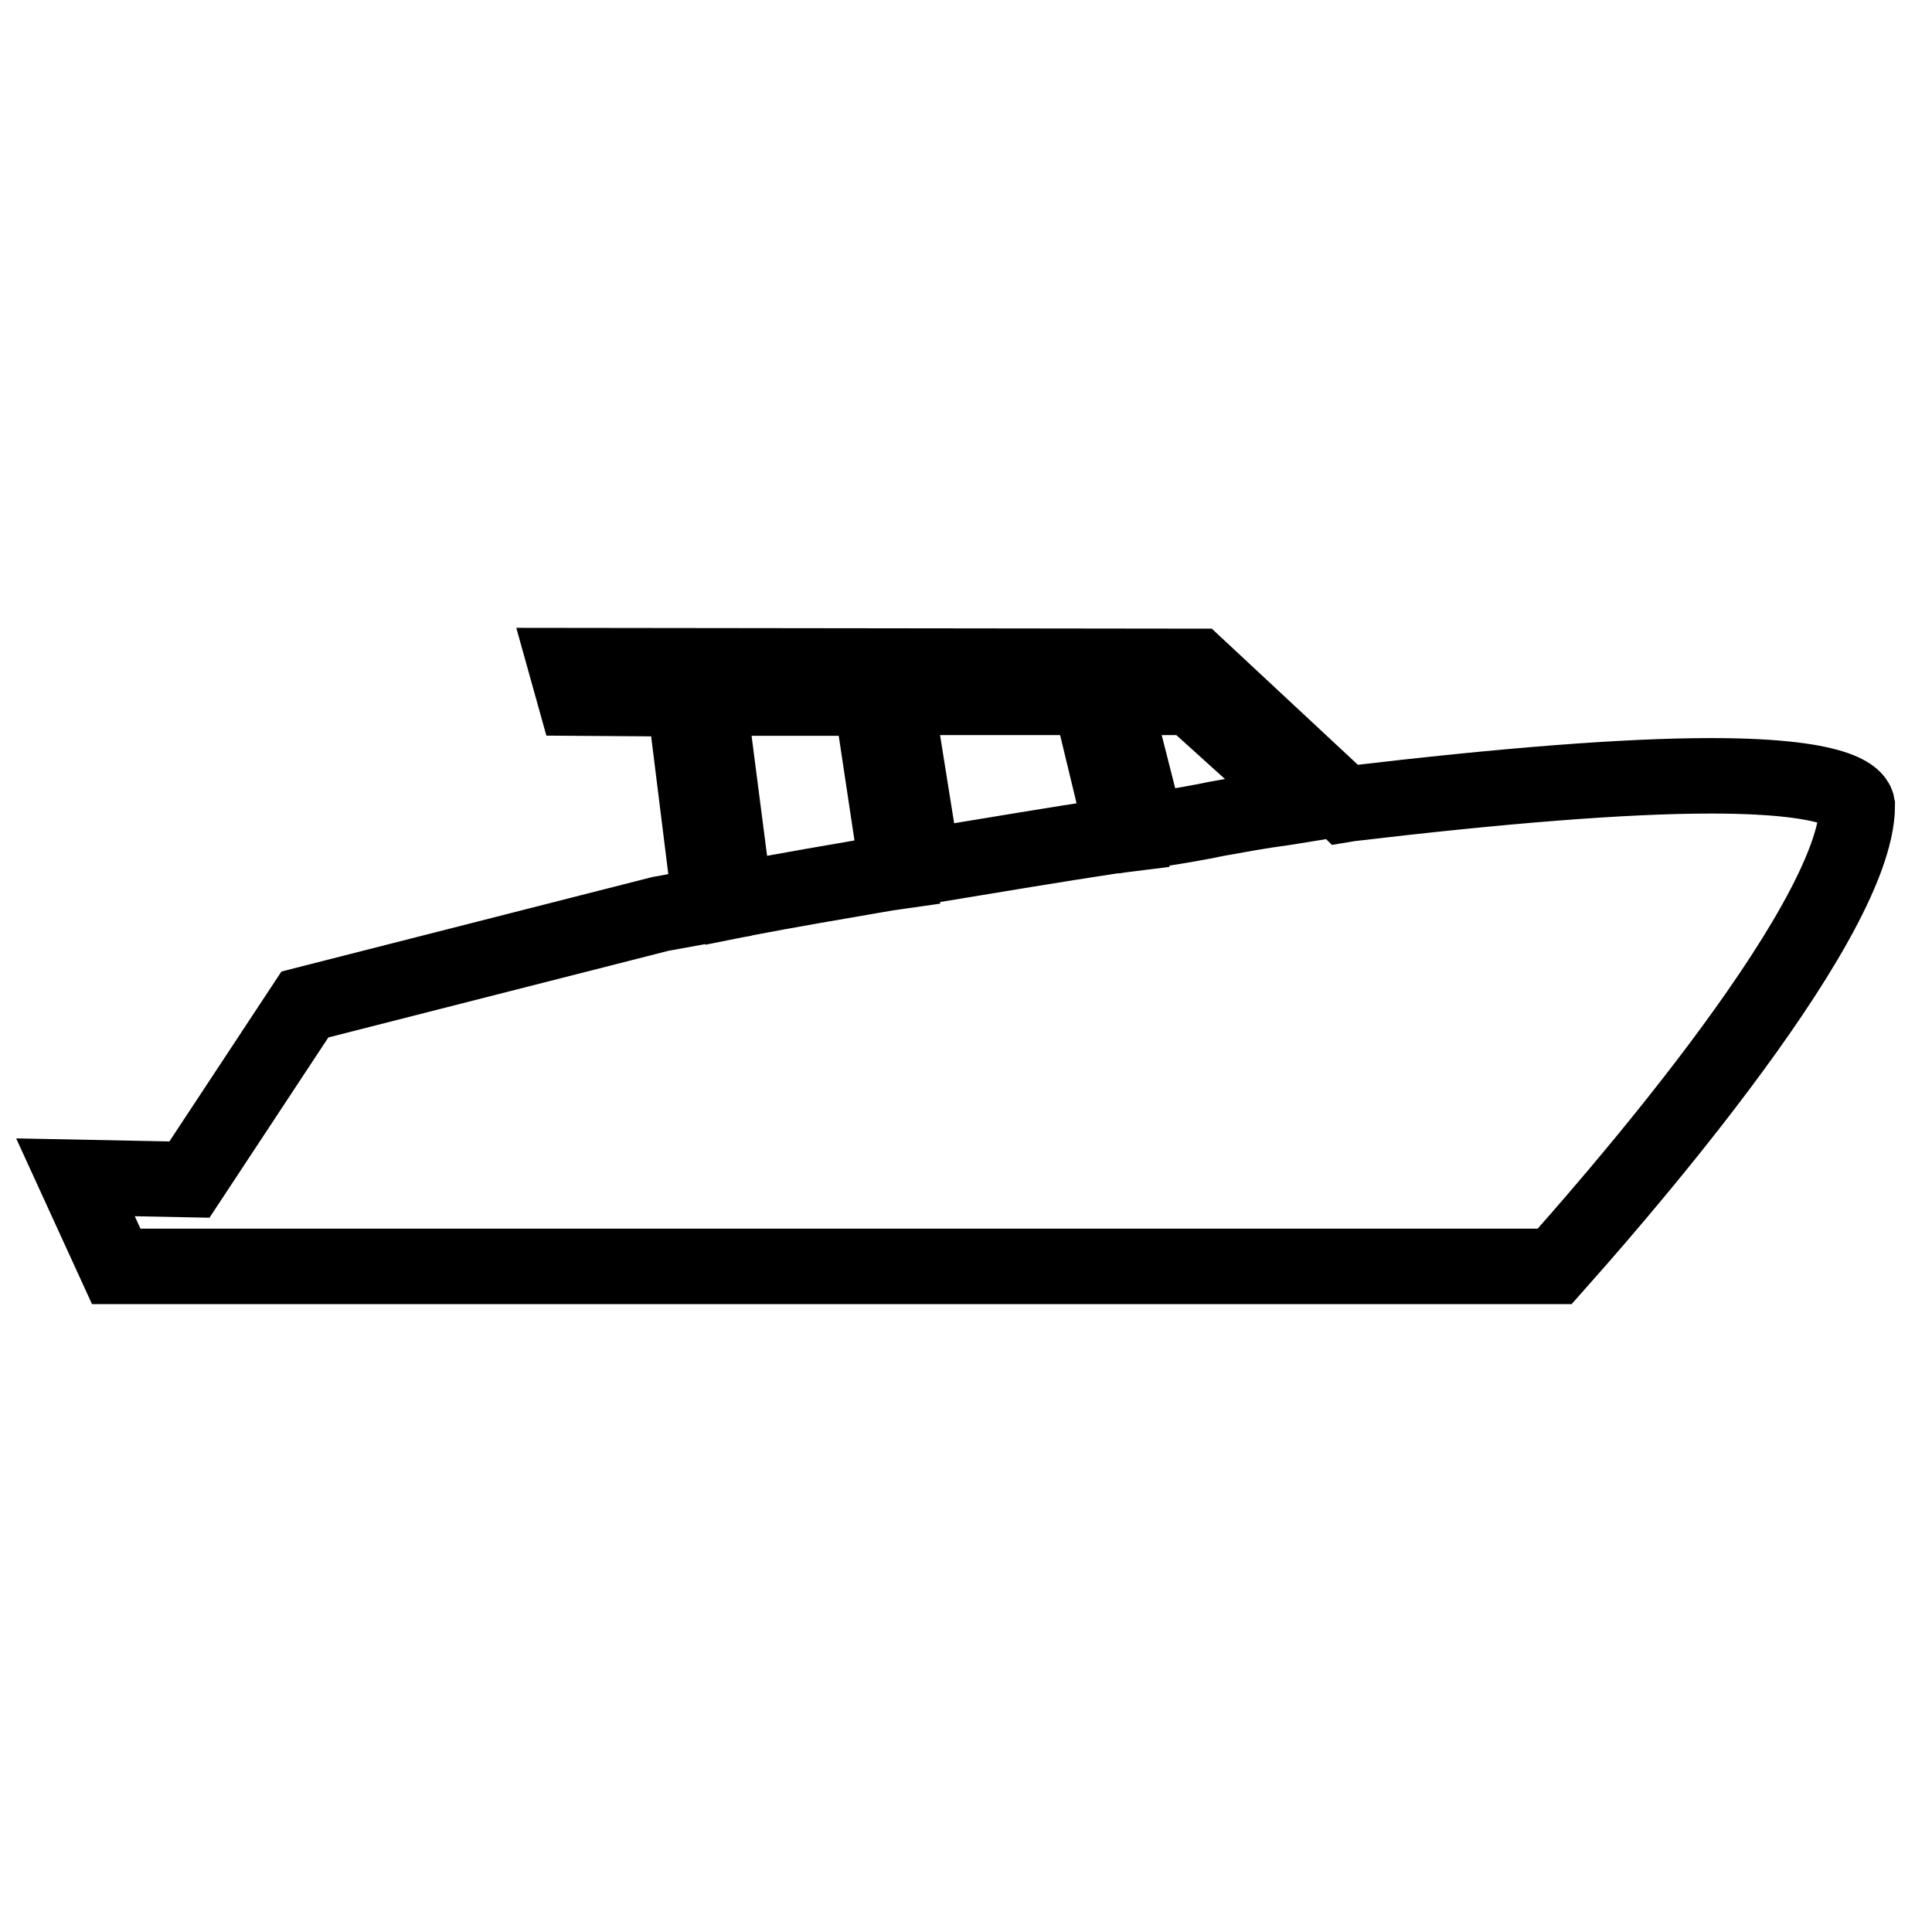
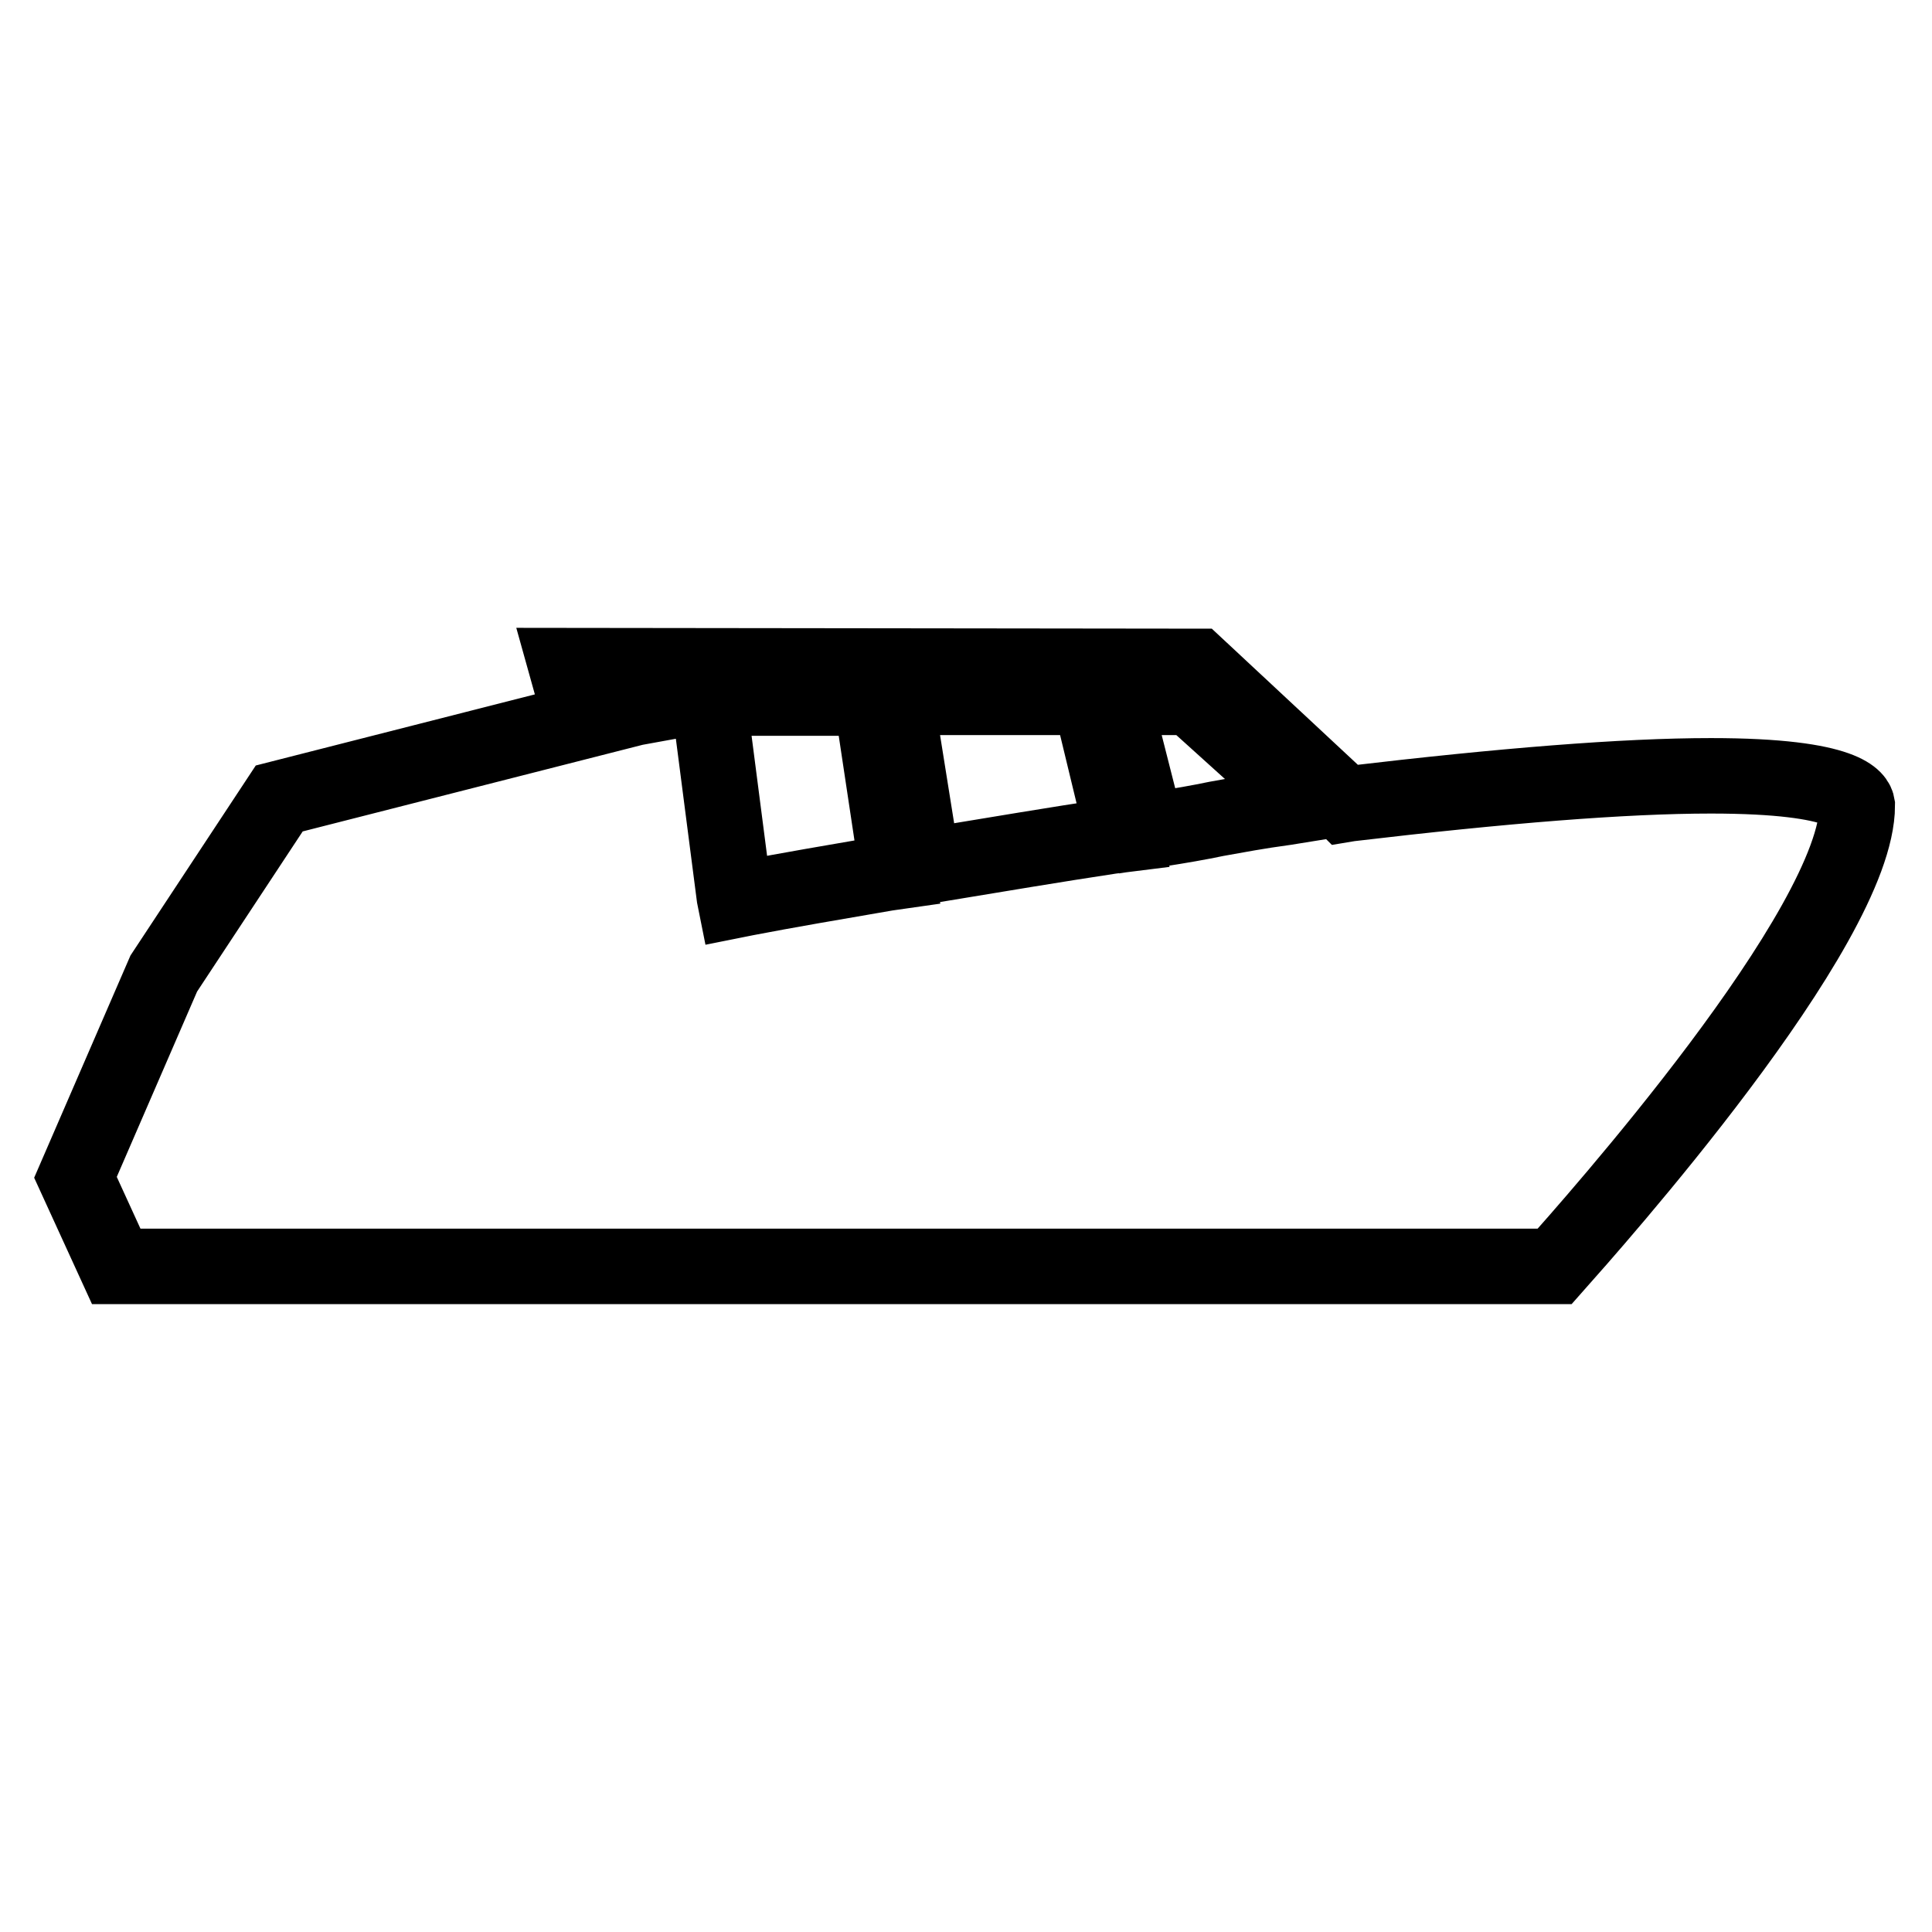
<svg xmlns="http://www.w3.org/2000/svg" version="1.1" x="0px" y="0px" viewBox="0 0 256 256" enable-background="new 0 0 256 256" xml:space="preserve">
  <g>
    <g>
      <g>
        <g>
          <g>
-             <path stroke-width="10" fill-opacity="0" stroke="#000000" d="M226.7,102.8c-11.5,0-27.6,1.3-47.9,3.7l-0.6,0.1l-0.5-0.5l-19.1-17.8L75,88.2l1.2,4.3l14.5,0.1l3.4,27.3l-6.6,1.2l-47.1,12l-15.3,23.2L10,156l5.4,11.8h190.6c4.7-5.3,40.1-44.9,40.1-61.1C246,106.1,245.1,102.8,226.7,102.8z M117.5,115.7c-7,1.2-13.4,2.3-18.6,3.3l-1.5,0.3l-0.1-0.5l-3.4-26.3h21.5l0.1,0.4l3.4,22.6L117.5,115.7z M147.2,110.8c-7.3,1.1-15,2.4-23.5,3.8l-1.4,0.2l-0.1-0.5l-3.5-21.9h25.7l0.1,0.4l4.3,17.8L147.2,110.8z M170.3,107c-3.7,0.5-6.3,1-9.1,1.5c-2.4,0.5-4.7,0.9-7.9,1.4l-1.3,0.2l-4.5-17.7h10.3l0.1,0.1l15.5,14L170.3,107z" />
+             <path stroke-width="10" fill-opacity="0" stroke="#000000" d="M226.7,102.8c-11.5,0-27.6,1.3-47.9,3.7l-0.6,0.1l-0.5-0.5l-19.1-17.8L75,88.2l1.2,4.3l14.5,0.1l-6.6,1.2l-47.1,12l-15.3,23.2L10,156l5.4,11.8h190.6c4.7-5.3,40.1-44.9,40.1-61.1C246,106.1,245.1,102.8,226.7,102.8z M117.5,115.7c-7,1.2-13.4,2.3-18.6,3.3l-1.5,0.3l-0.1-0.5l-3.4-26.3h21.5l0.1,0.4l3.4,22.6L117.5,115.7z M147.2,110.8c-7.3,1.1-15,2.4-23.5,3.8l-1.4,0.2l-0.1-0.5l-3.5-21.9h25.7l0.1,0.4l4.3,17.8L147.2,110.8z M170.3,107c-3.7,0.5-6.3,1-9.1,1.5c-2.4,0.5-4.7,0.9-7.9,1.4l-1.3,0.2l-4.5-17.7h10.3l0.1,0.1l15.5,14L170.3,107z" />
          </g>
        </g>
      </g>
      <g />
      <g />
      <g />
      <g />
      <g />
      <g />
      <g />
      <g />
      <g />
      <g />
      <g />
      <g />
      <g />
      <g />
      <g />
    </g>
  </g>
</svg>